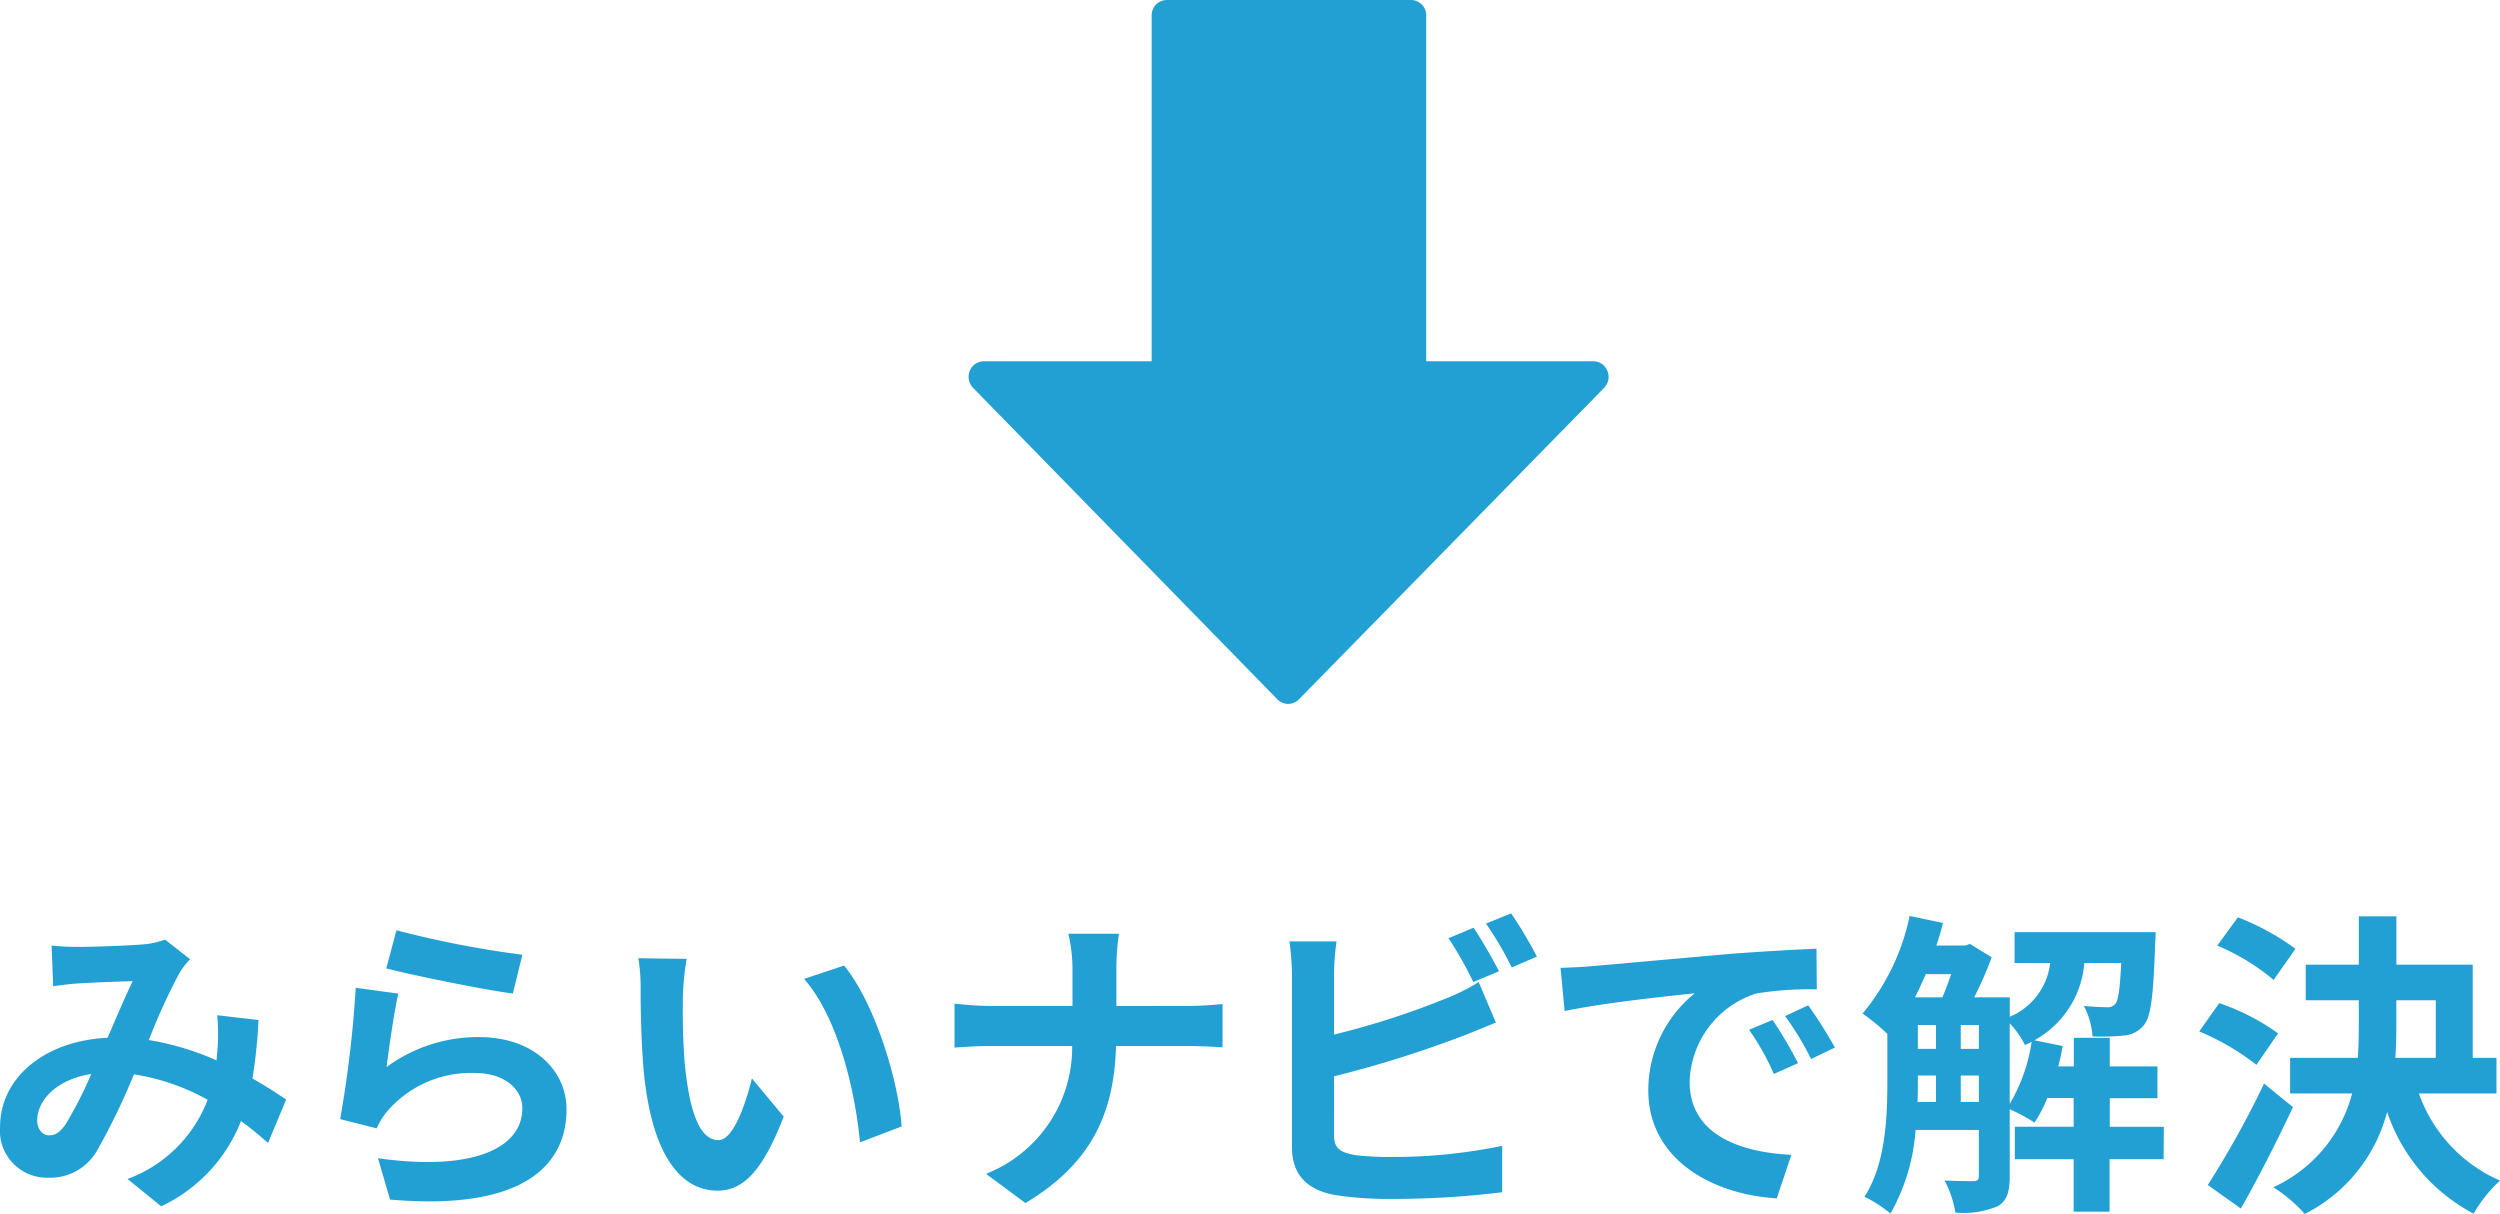
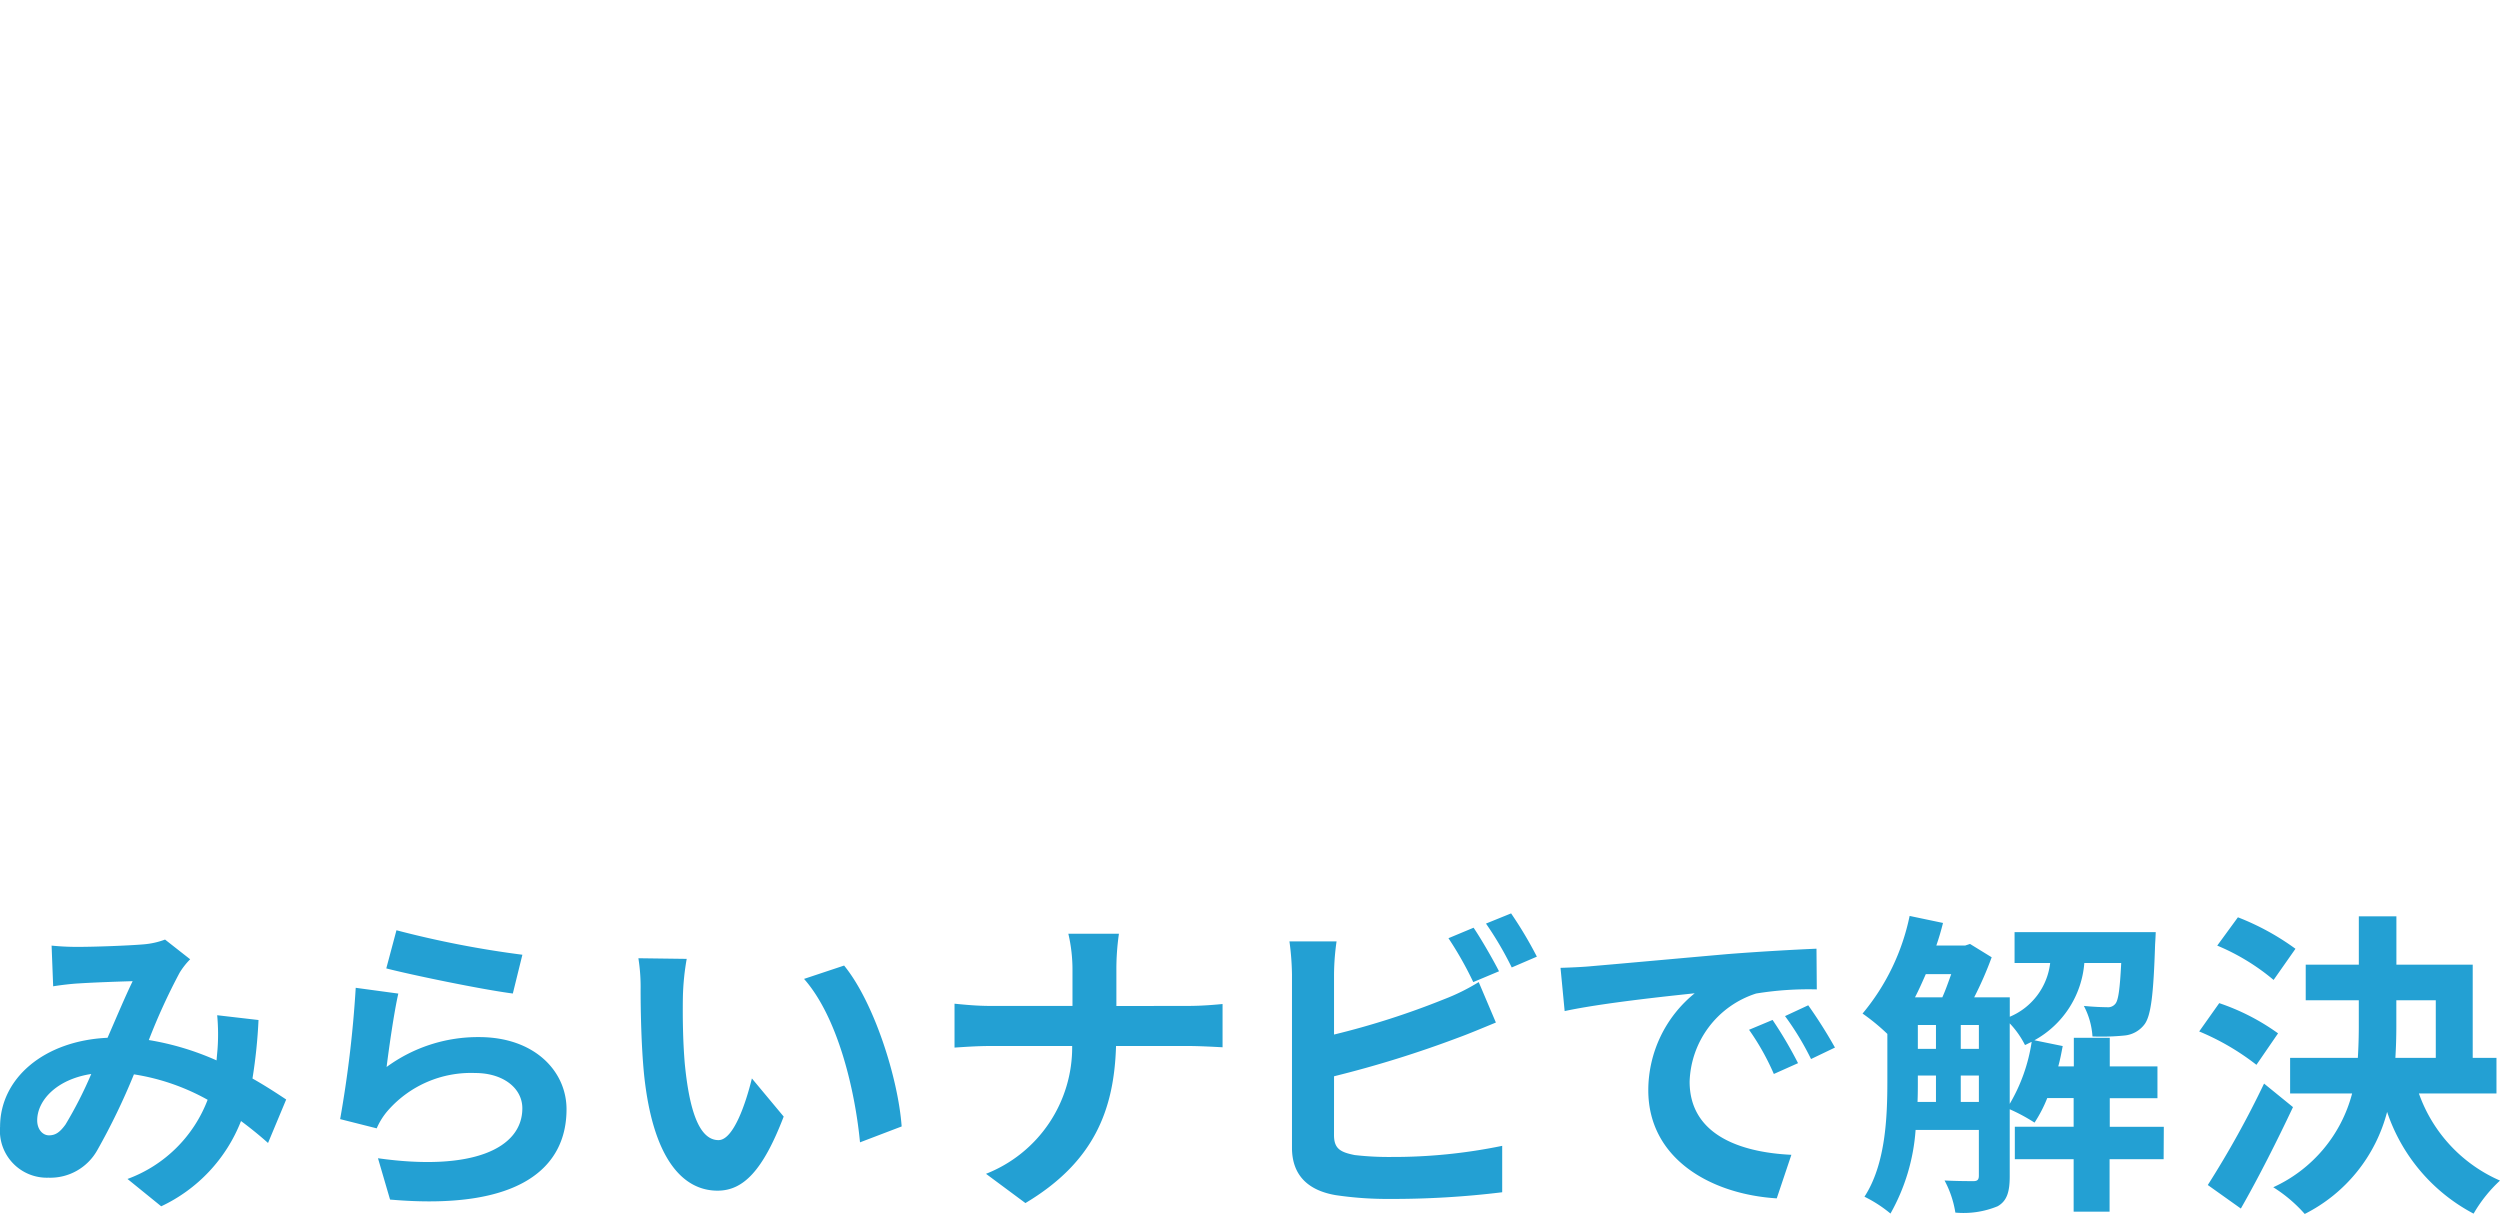
<svg xmlns="http://www.w3.org/2000/svg" width="173" height="84">
  <g fill="#23a0d3">
    <path d="M18.548 79.094a26.433 26.433 0 0 0-1.87-1.518 10.911 10.911 0 0 1-5.523 5.9l-2.332-1.892a9.393 9.393 0 0 0 5.545-5.479 15.279 15.279 0 0 0-5.1-1.76 45.323 45.323 0 0 1-2.53 5.237 3.725 3.725 0 0 1-3.389 1.914 3.248 3.248 0 0 1-3.344-3.52c0-3.367 3.058-5.963 7.437-6.161.616-1.409 1.232-2.883 1.738-3.917-.858.022-2.728.088-3.718.154-.462.022-1.233.11-1.783.2l-.109-2.816a17.59 17.59 0 0 0 1.8.088c1.232 0 3.564-.088 4.576-.176a5.408 5.408 0 0 0 1.475-.33l1.738 1.364a5.1 5.1 0 0 0-.726.924 42.267 42.267 0 0 0-2.135 4.665 19.086 19.086 0 0 1 4.687 1.408c.022-.264.044-.506.066-.748a14.145 14.145 0 0 0-.022-2.377l2.86.331a35.616 35.616 0 0 1-.418 4.048c.9.506 1.7 1.034 2.333 1.452zM6.315 74.319c-2.421.374-3.741 1.848-3.741 3.213 0 .616.374 1.034.814 1.034s.748-.2 1.144-.748a28.125 28.125 0 0 0 1.783-3.499zM26.753 73.835a10.688 10.688 0 0 1 6.4-2.068c3.829 0 6.051 2.354 6.051 4.994 0 3.983-3.147 7.041-12.212 6.249l-.836-2.86c6.535.924 9.99-.682 9.99-3.455 0-1.408-1.343-2.442-3.257-2.442a7.639 7.639 0 0 0-6.007 2.552 4.711 4.711 0 0 0-.814 1.277l-2.53-.639a79.318 79.318 0 0 0 1.078-9.087l2.948.4c-.283 1.206-.657 3.825-.811 5.079zm.682-9.461a69.007 69.007 0 0 0 8.714 1.694l-.661 2.684c-2.2-.286-7.063-1.3-8.757-1.738zM47.256 68.994c-.022 1.408 0 3.059.132 4.621.308 3.146.969 5.281 2.333 5.281 1.034 0 1.892-2.553 2.31-4.269l2.2 2.64c-1.452 3.785-2.816 5.127-4.577 5.127-2.376 0-4.466-2.156-5.082-8.009-.2-2-.242-4.533-.242-5.875a12.626 12.626 0 0 0-.154-2.2l3.344.044a17.265 17.265 0 0 0-.264 2.64zm15.139 8.956l-2.883 1.1c-.33-3.5-1.5-8.626-3.873-11.31l2.773-.924c2.068 2.53 3.74 7.789 3.983 11.134zM82.201 69.61c1.012 0 1.936-.088 2.4-.132v2.993c-.462-.022-1.54-.088-2.42-.088H77.23c-.132 4.422-1.518 8.031-6.271 10.869l-2.728-2.024a9.4 9.4 0 0 0 5.963-8.845h-5.611c-.968 0-1.848.066-2.53.11v-3.037c.66.066 1.562.154 2.442.154h5.721v-2.42a10.992 10.992 0 0 0-.286-2.574h3.5a17.159 17.159 0 0 0-.176 2.6v2.4zM92.313 78.544c0 .946.439 1.188 1.43 1.386a20.572 20.572 0 0 0 2.552.132 37.273 37.273 0 0 0 7.657-.77v3.212a62.537 62.537 0 0 1-7.833.462 24.181 24.181 0 0 1-3.7-.264c-1.914-.33-3.014-1.386-3.014-3.278V67.432a18.511 18.511 0 0 0-.176-2.288h3.261a16.783 16.783 0 0 0-.175 2.288v4.159a55.461 55.461 0 0 0 7.612-2.443 14.189 14.189 0 0 0 2.4-1.188l1.188 2.8c-.858.352-1.848.77-2.574 1.034a76.014 76.014 0 0 1-8.625 2.684zm9.637-10.584a24.264 24.264 0 0 0-1.717-3.036l1.739-.726c.55.814 1.342 2.2 1.76 3.014zm2.618-4.753a27.671 27.671 0 0 1 1.783 2.993l-1.739.748a23.325 23.325 0 0 0-1.782-3.036zM110.122 66.86c1.827-.154 5.435-.484 9.417-.836 2.245-.176 4.621-.308 6.162-.374l.021 2.816a22.5 22.5 0 0 0-4.2.286 6.614 6.614 0 0 0-4.6 6.1c0 3.587 3.344 4.885 7.041 5.061l-1.012 3.014c-4.577-.286-8.889-2.75-8.889-7.481a8.641 8.641 0 0 1 3.212-6.711c-1.892.2-6.468.682-9 1.232l-.286-2.992c.88-.027 1.716-.071 2.134-.115zm14.3 6.711l-1.672.748a16.979 16.979 0 0 0-1.716-3.058l1.628-.682a28.835 28.835 0 0 1 1.762 2.992zm2.553-1.078l-1.651.792a19.411 19.411 0 0 0-1.8-2.971l1.606-.748a32.911 32.911 0 0 1 1.85 2.927zM149.723 80.216h-3.74v3.63h-2.487v-3.63h-4.07v-2.244h4.07v-1.986h-1.826a9.427 9.427 0 0 1-.88 1.7 12.239 12.239 0 0 0-1.717-.925v4.643c0 1.034-.175 1.694-.835 2.068a6.193 6.193 0 0 1-2.927.44 6.983 6.983 0 0 0-.748-2.222c.88.044 1.738.044 2 .044s.374-.088.374-.374v-3.168h-4.378a13.709 13.709 0 0 1-1.738 5.786 9.081 9.081 0 0 0-1.8-1.166c1.474-2.266 1.584-5.545 1.584-8.009v-3.256a14.186 14.186 0 0 0-1.716-1.409 15.385 15.385 0 0 0 3.257-6.755l2.31.485a18.27 18.27 0 0 1-.462 1.562h2l.33-.11 1.5.924a24.71 24.71 0 0 1-1.211 2.772h2.464v1.343a4.609 4.609 0 0 0 2.795-3.719h-2.464v-2.134h9.769s-.022.55-.044.836c-.11 3.5-.286 5.017-.77 5.589a1.958 1.958 0 0 1-1.342.726 16.245 16.245 0 0 1-2.222.066 5.221 5.221 0 0 0-.595-2.113c.683.066 1.276.088 1.584.088a.652.652 0 0 0 .6-.242c.2-.242.308-.99.4-2.816h-2.553a6.7 6.7 0 0 1-3.454 5.347l1.958.4c-.088.462-.176.946-.308 1.408h1.078v-1.98h2.487v1.98h3.3v2.2h-3.3v1.981h3.74zM133.265 67.41c-.242.55-.484 1.1-.748 1.606h1.892c.22-.484.418-1.056.616-1.606zm-.55 7.393c0 .462 0 .946-.022 1.452h1.276v-1.826h-1.254zm0-2.222h1.254v-1.65h-1.254zm2.97 0h1.254v-1.65h-1.254zm1.254 3.674v-1.826h-1.254v1.826zm2.134.132a11.923 11.923 0 0 0 1.519-4.29c-.154.066-.308.154-.462.22a6.211 6.211 0 0 0-1.057-1.5zM156.145 73.686a17.073 17.073 0 0 0-3.961-2.31l1.387-1.959a15.354 15.354 0 0 1 4.07 2.091zm2.53 2.926c-1.1 2.333-2.376 4.863-3.608 7.019l-2.288-1.628a66.322 66.322 0 0 0 3.894-7.019zm-1.342-8.8a15.113 15.113 0 0 0-3.9-2.376l1.431-1.959a17.434 17.434 0 0 1 3.982 2.179zm10.055 7.855A10.318 10.318 0 0 0 173 81.696a9.728 9.728 0 0 0-1.827 2.288 12.407 12.407 0 0 1-5.985-7.041 11 11 0 0 1-5.7 7.063 9.972 9.972 0 0 0-2.178-1.848 9.867 9.867 0 0 0 5.457-6.491h-4.291v-2.464h4.687q.066-1.089.066-2.178V69.22h-3.673v-2.464h3.675v-3.345h2.6v3.345h5.281v6.447h1.644v2.464zm-1.562-4.62c0 .726-.022 1.43-.066 2.156h2.796V69.22h-2.73z" />
  </g>
-   <path d="M111.235 25.666a1.058 1.058 0 0 0-.975-.666H98.693V1.057A1.057 1.057 0 0 0 97.636 0H80.75a1.057 1.057 0 0 0-1.057 1.057V25H68.082a1.058 1.058 0 0 0-.975.664 1.092 1.092 0 0 0 .228 1.173l21.058 21.556a1.042 1.042 0 0 0 1.495 0l21.119-21.555a1.09 1.09 0 0 0 .228-1.172z" fill="#23a0d3" />
</svg>